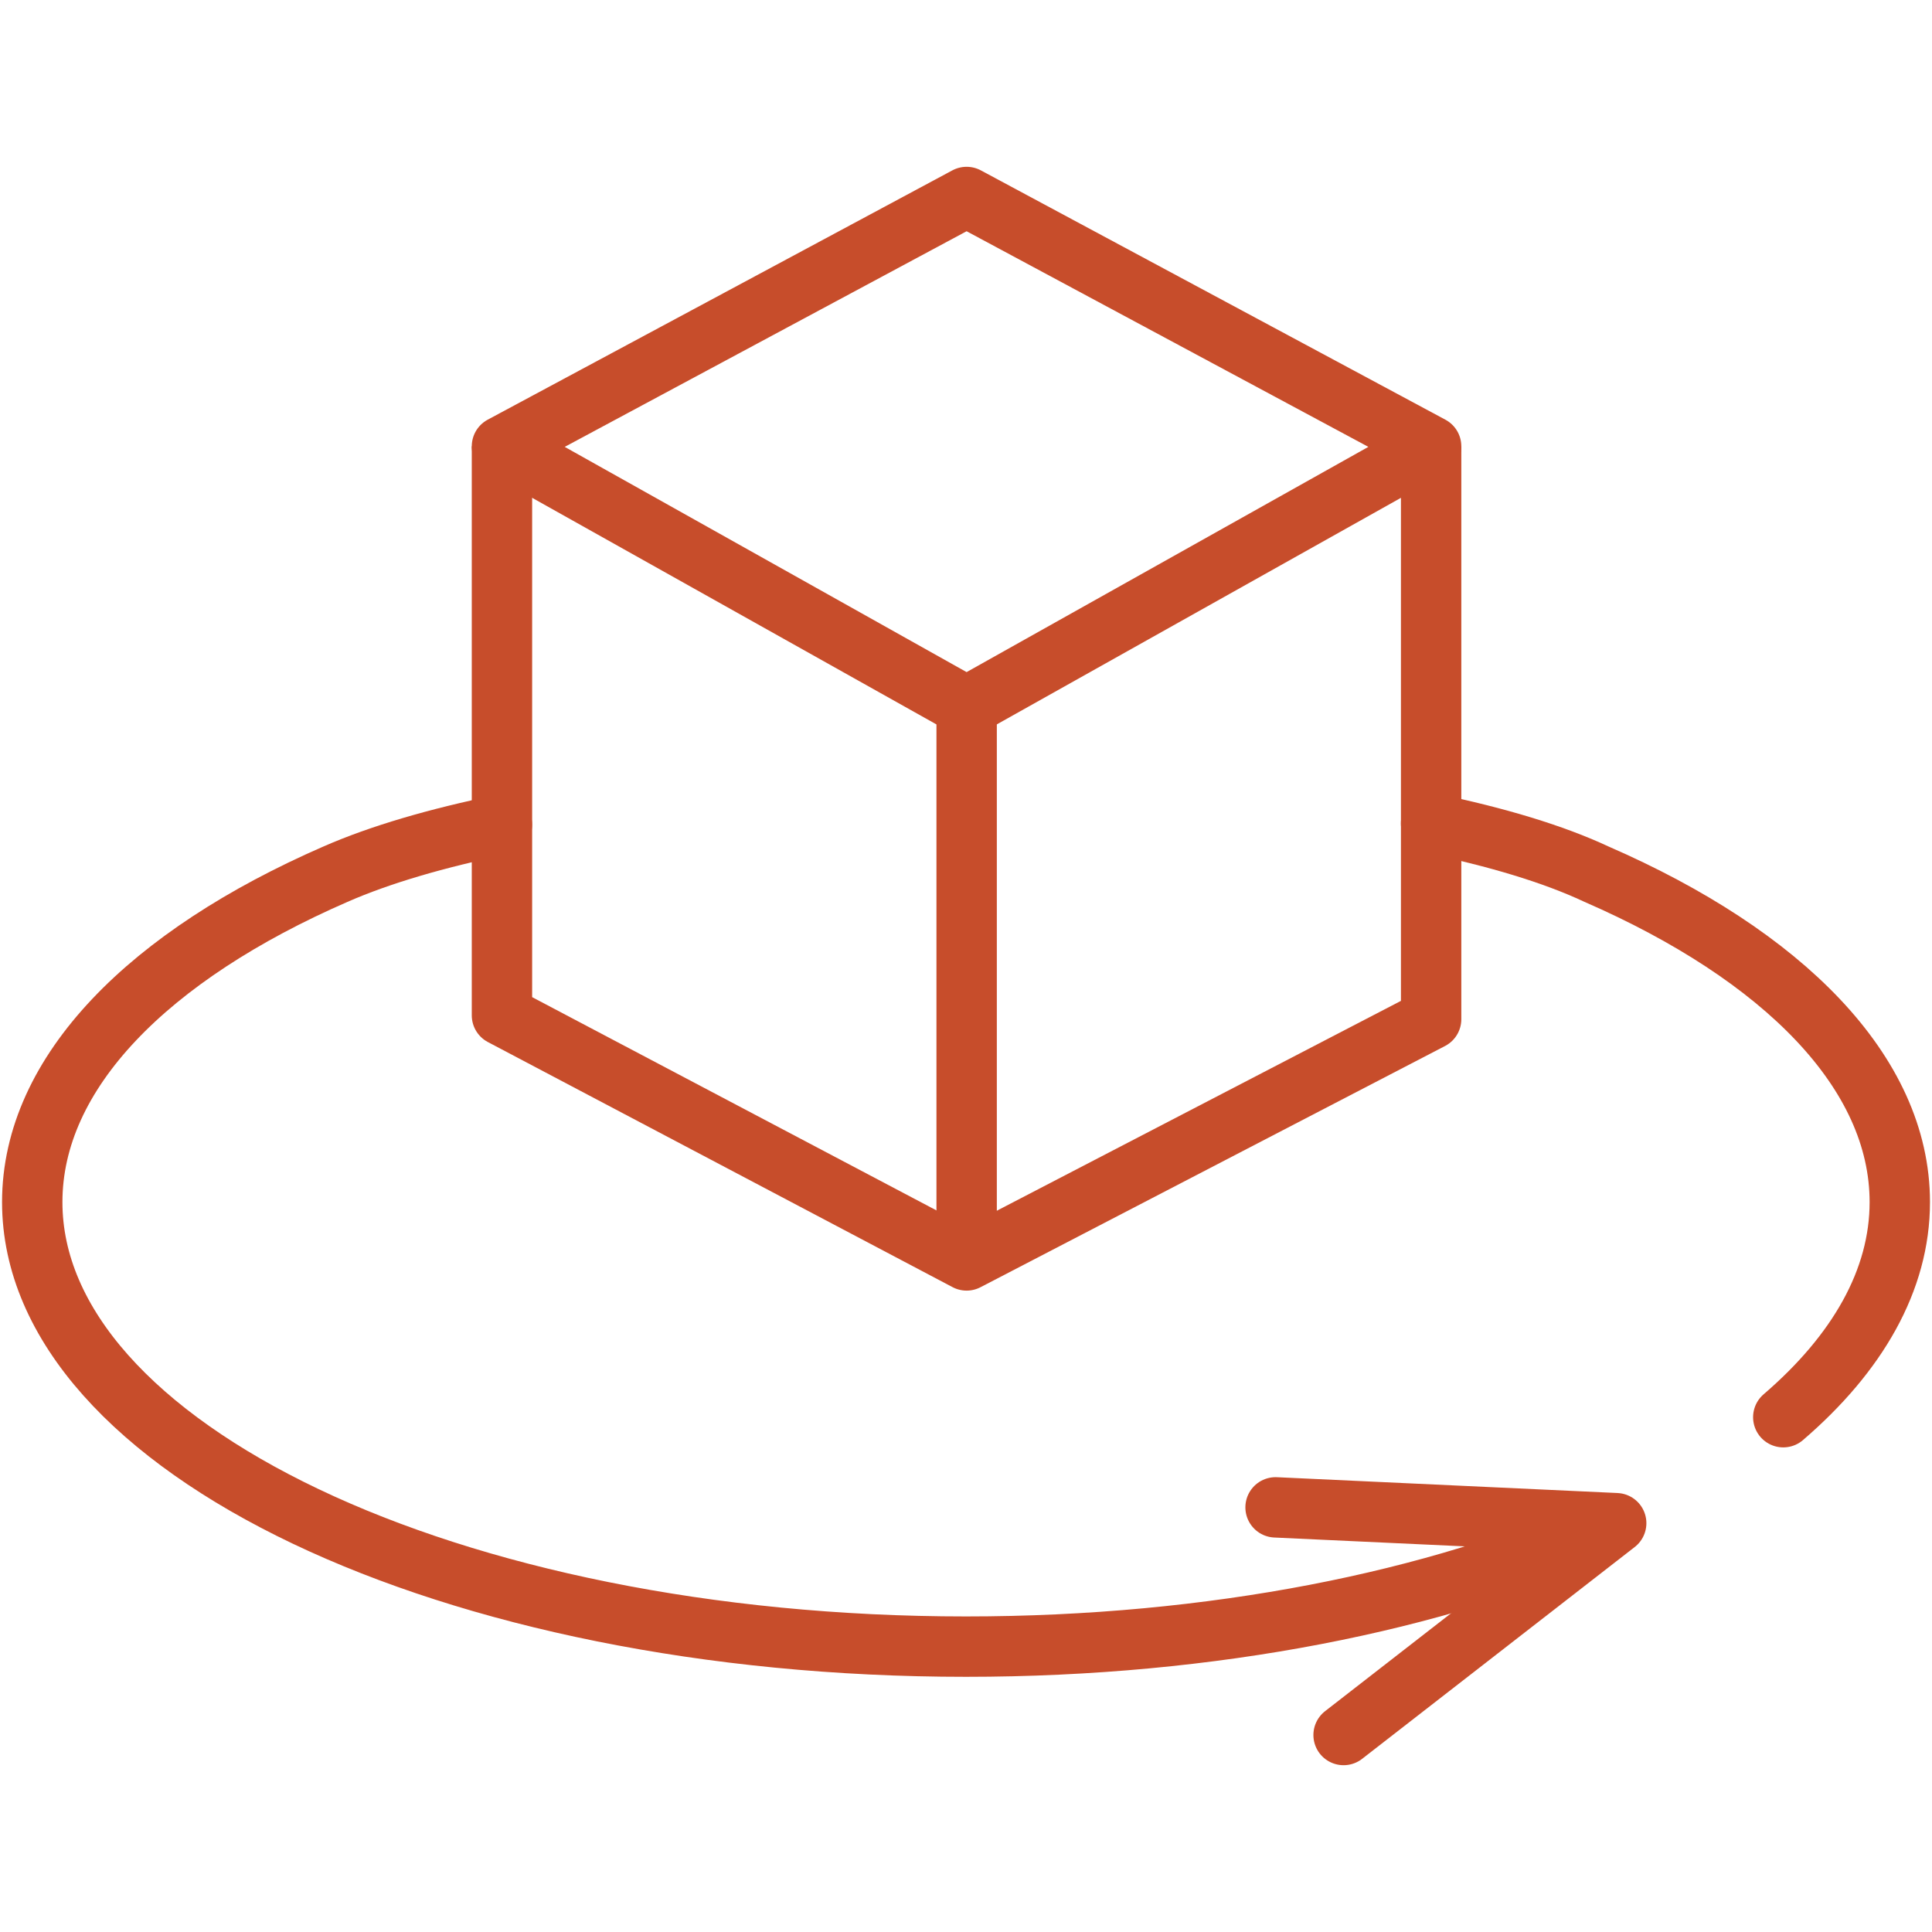
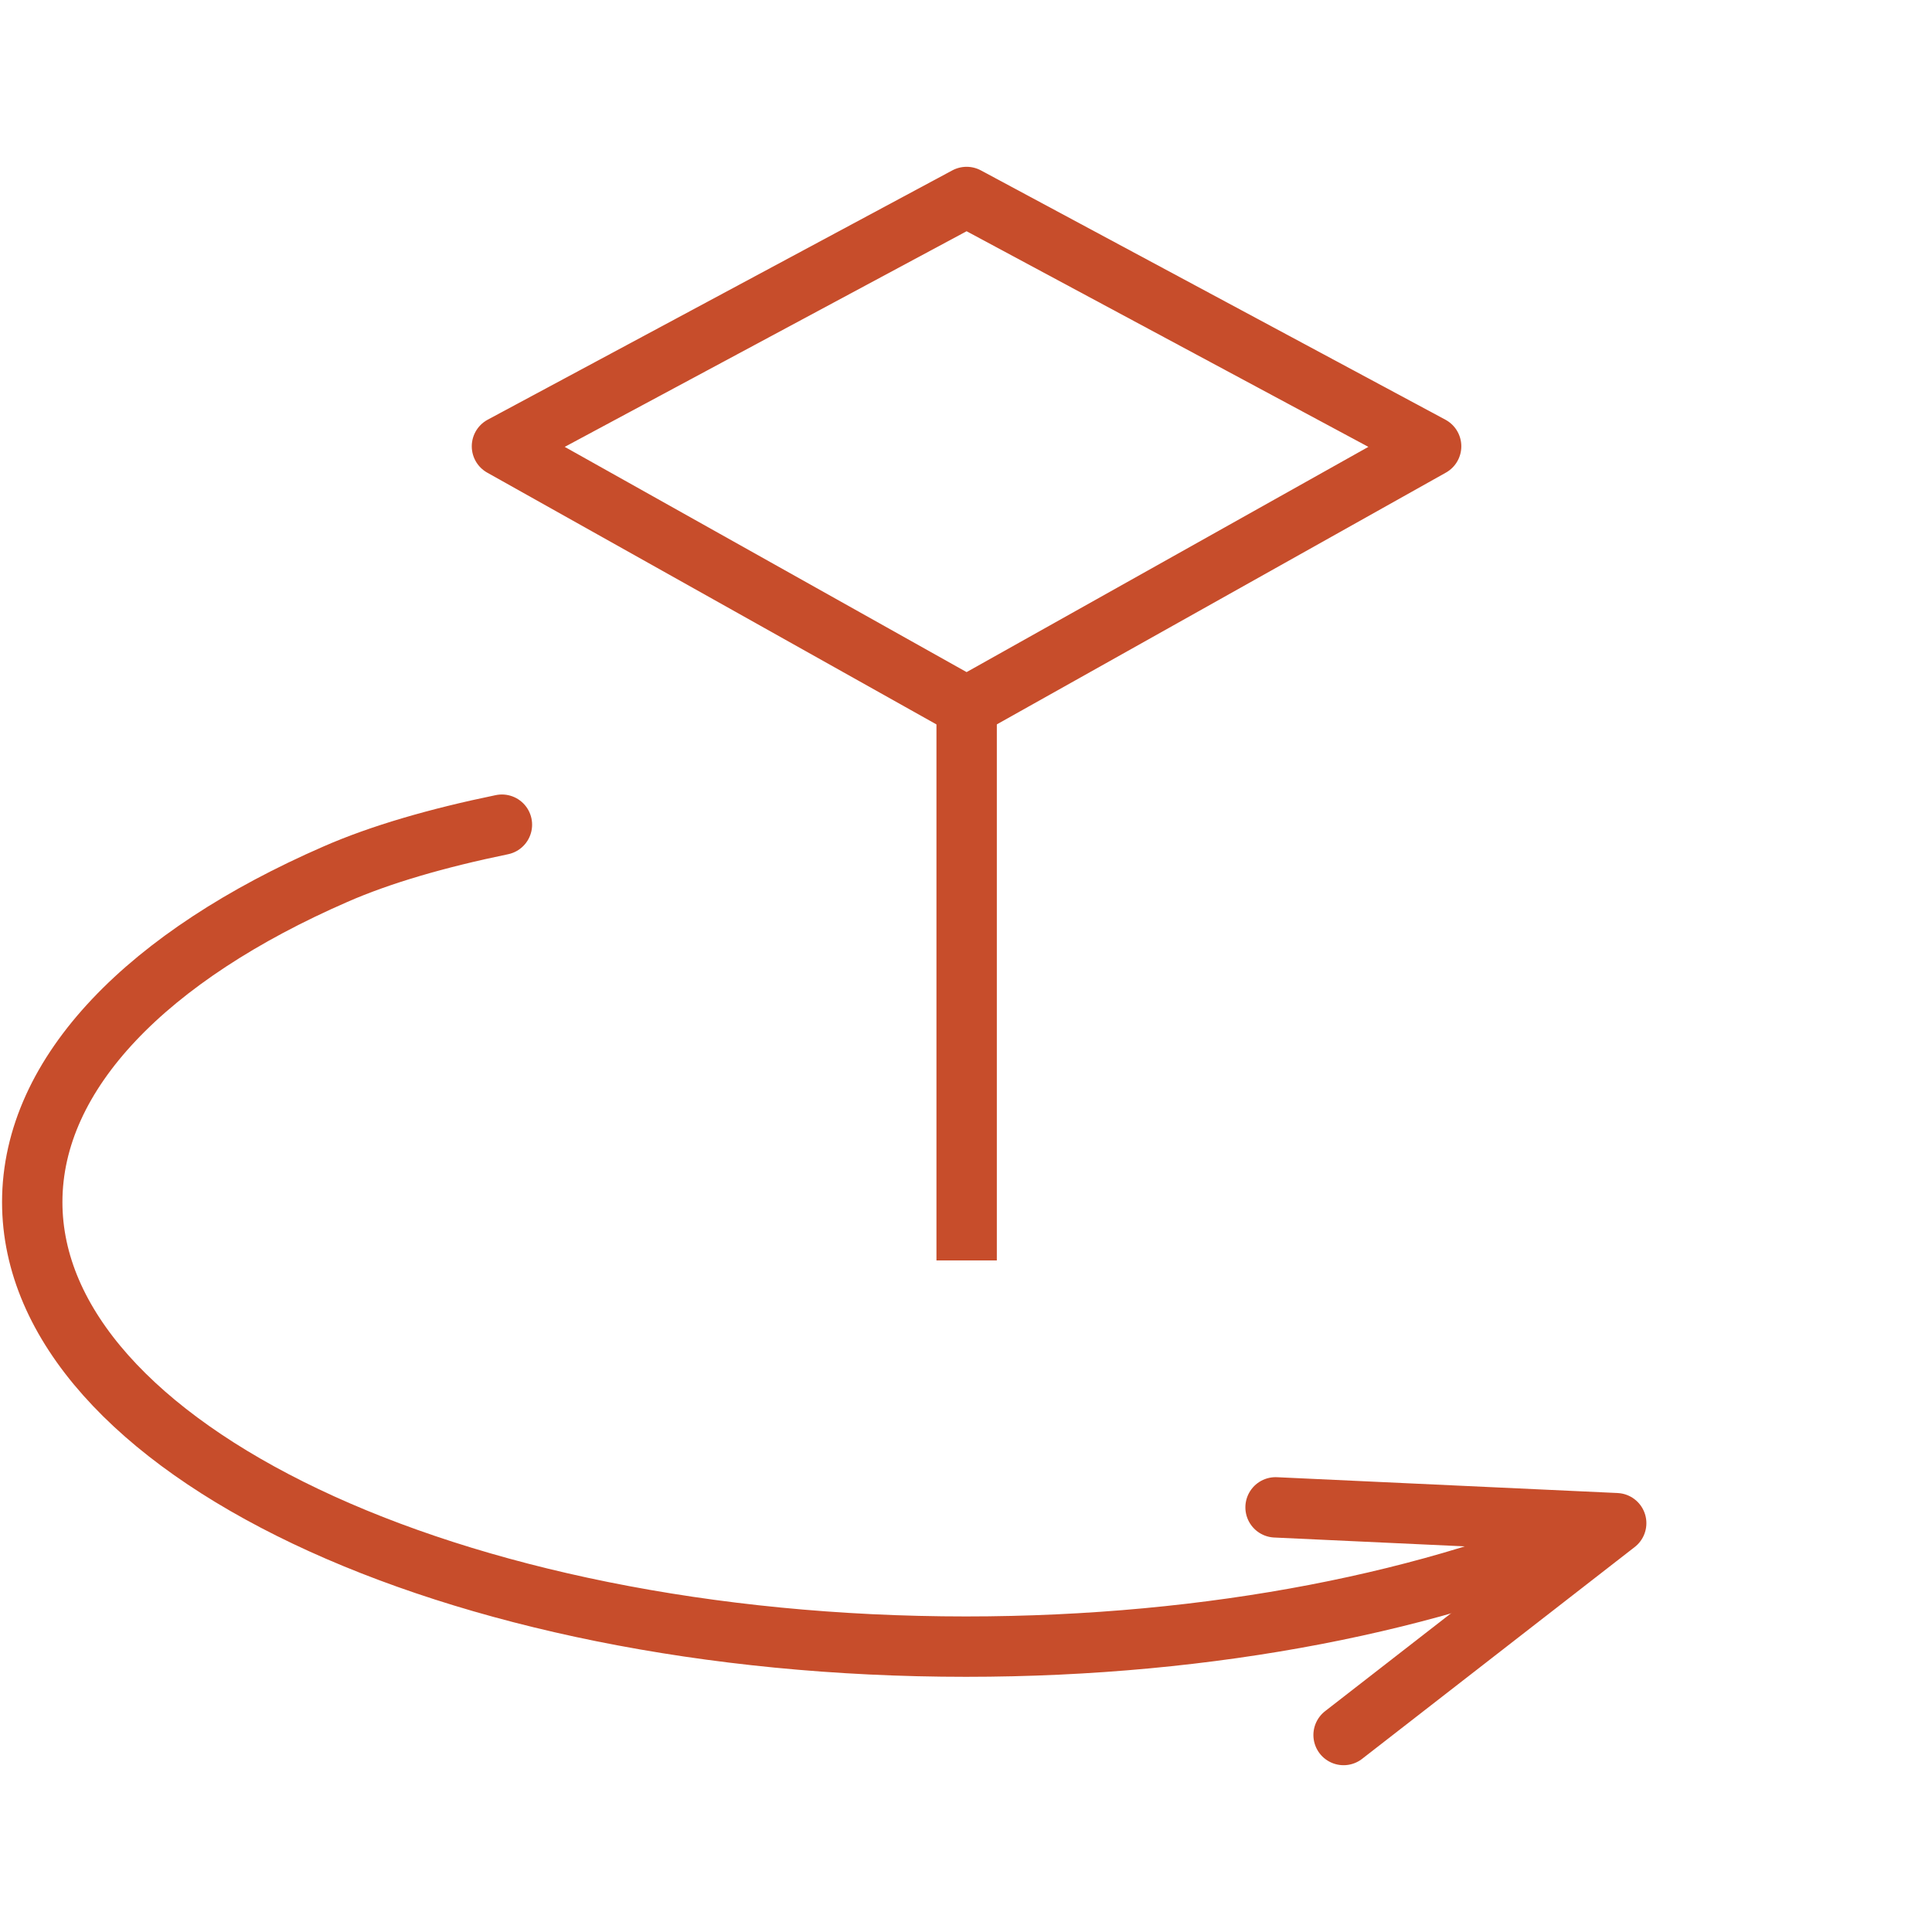
<svg xmlns="http://www.w3.org/2000/svg" width="48" height="48" viewBox="0 0 48 48" fill="none">
  <path d="M12.471 11.088L24.015 4.894L35.556 11.088L24.015 17.558L12.471 11.088Z" stroke="#C74D2B" stroke-width="1.5" stroke-linejoin="round" />
-   <path d="M12.471 11.088V25.226L24.015 31.315L35.556 25.322V11.088" stroke="#C74D2B" stroke-width="1.5" stroke-linejoin="round" />
  <path d="M24.016 17.559V31.315" stroke="#C74D2B" stroke-width="1.5" stroke-linejoin="round" />
  <path d="M12.47 20.489C10.862 20.82 9.448 21.23 8.332 21.72C3.702 23.738 0.801 26.64 0.801 29.866C0.801 35.964 11.186 40.91 23.999 40.91C30.138 40.91 35.723 39.775 39.873 37.92" stroke="#C74D2B" stroke-width="1.5" stroke-linecap="round" stroke-linejoin="round" />
-   <path d="M35.555 20.457C37.179 20.794 38.584 21.213 39.663 21.718C44.295 23.736 47.2 26.64 47.2 29.866C47.2 31.805 46.148 33.626 44.305 35.21" stroke="#C74D2B" stroke-width="1.5" stroke-linecap="round" stroke-linejoin="round" />
  <path d="M31.691 37.45L40.154 37.843L33.381 43.106" stroke="#C74D2B" stroke-width="1.5" stroke-linecap="round" stroke-linejoin="round" />
</svg>